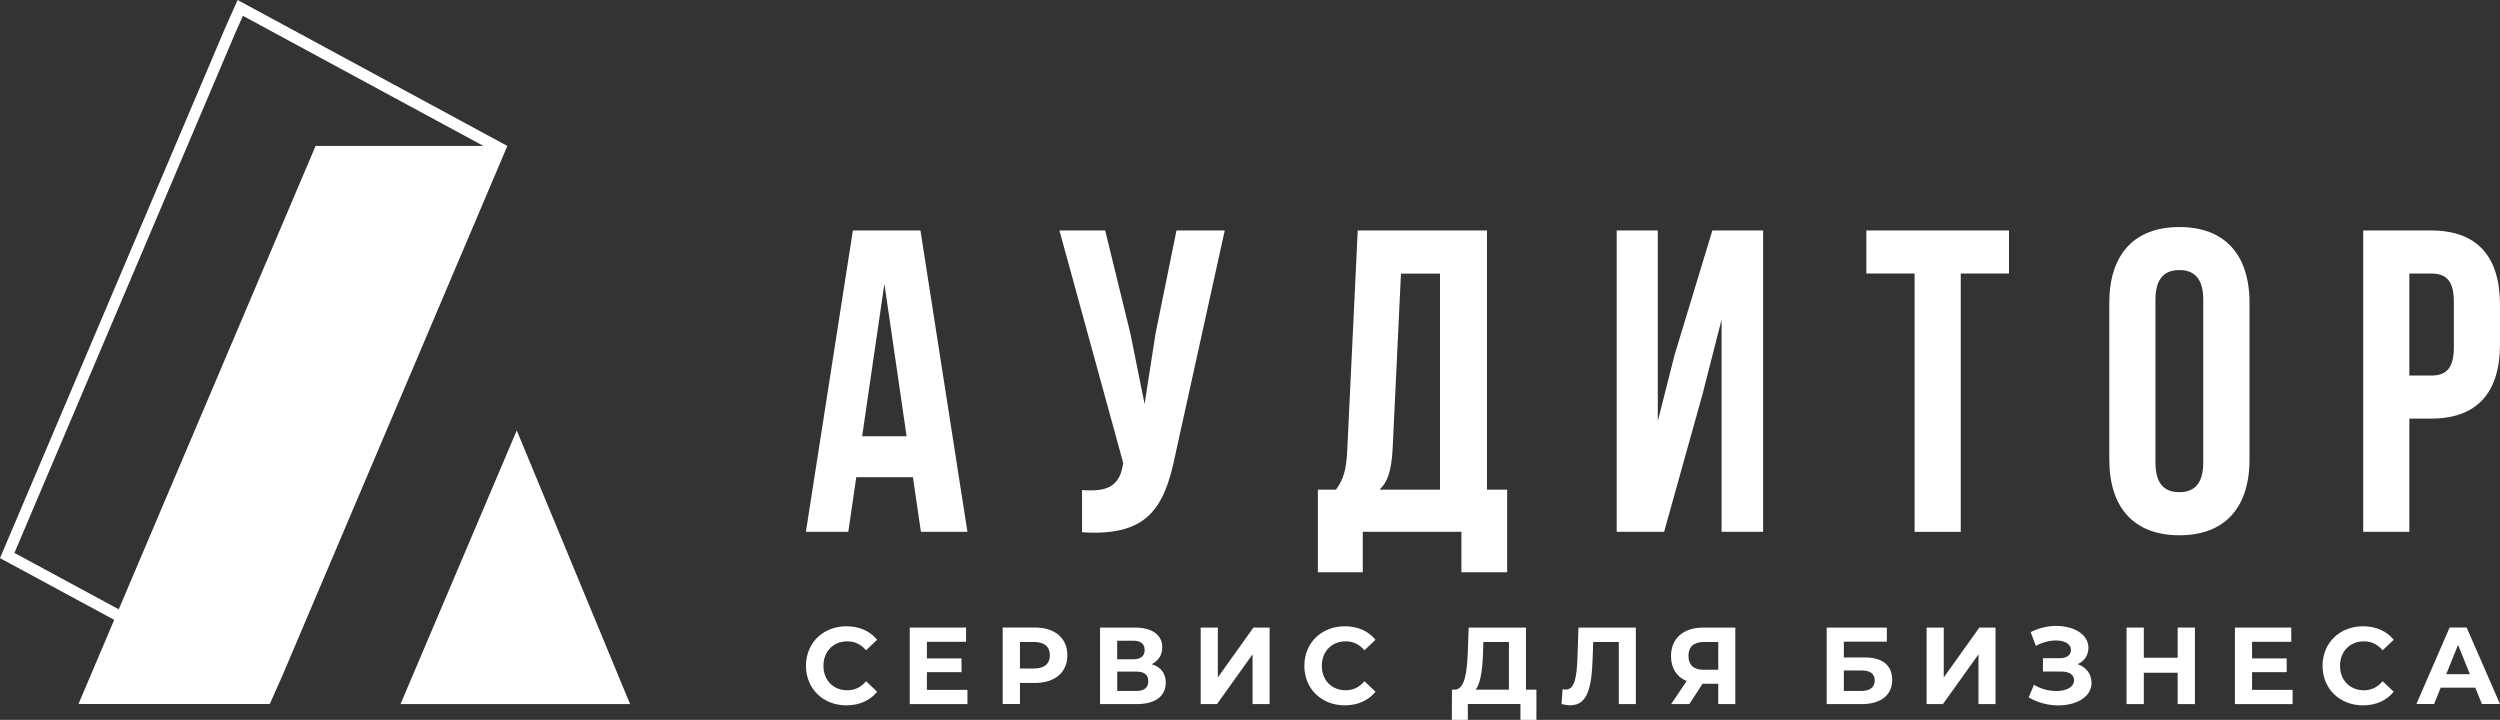
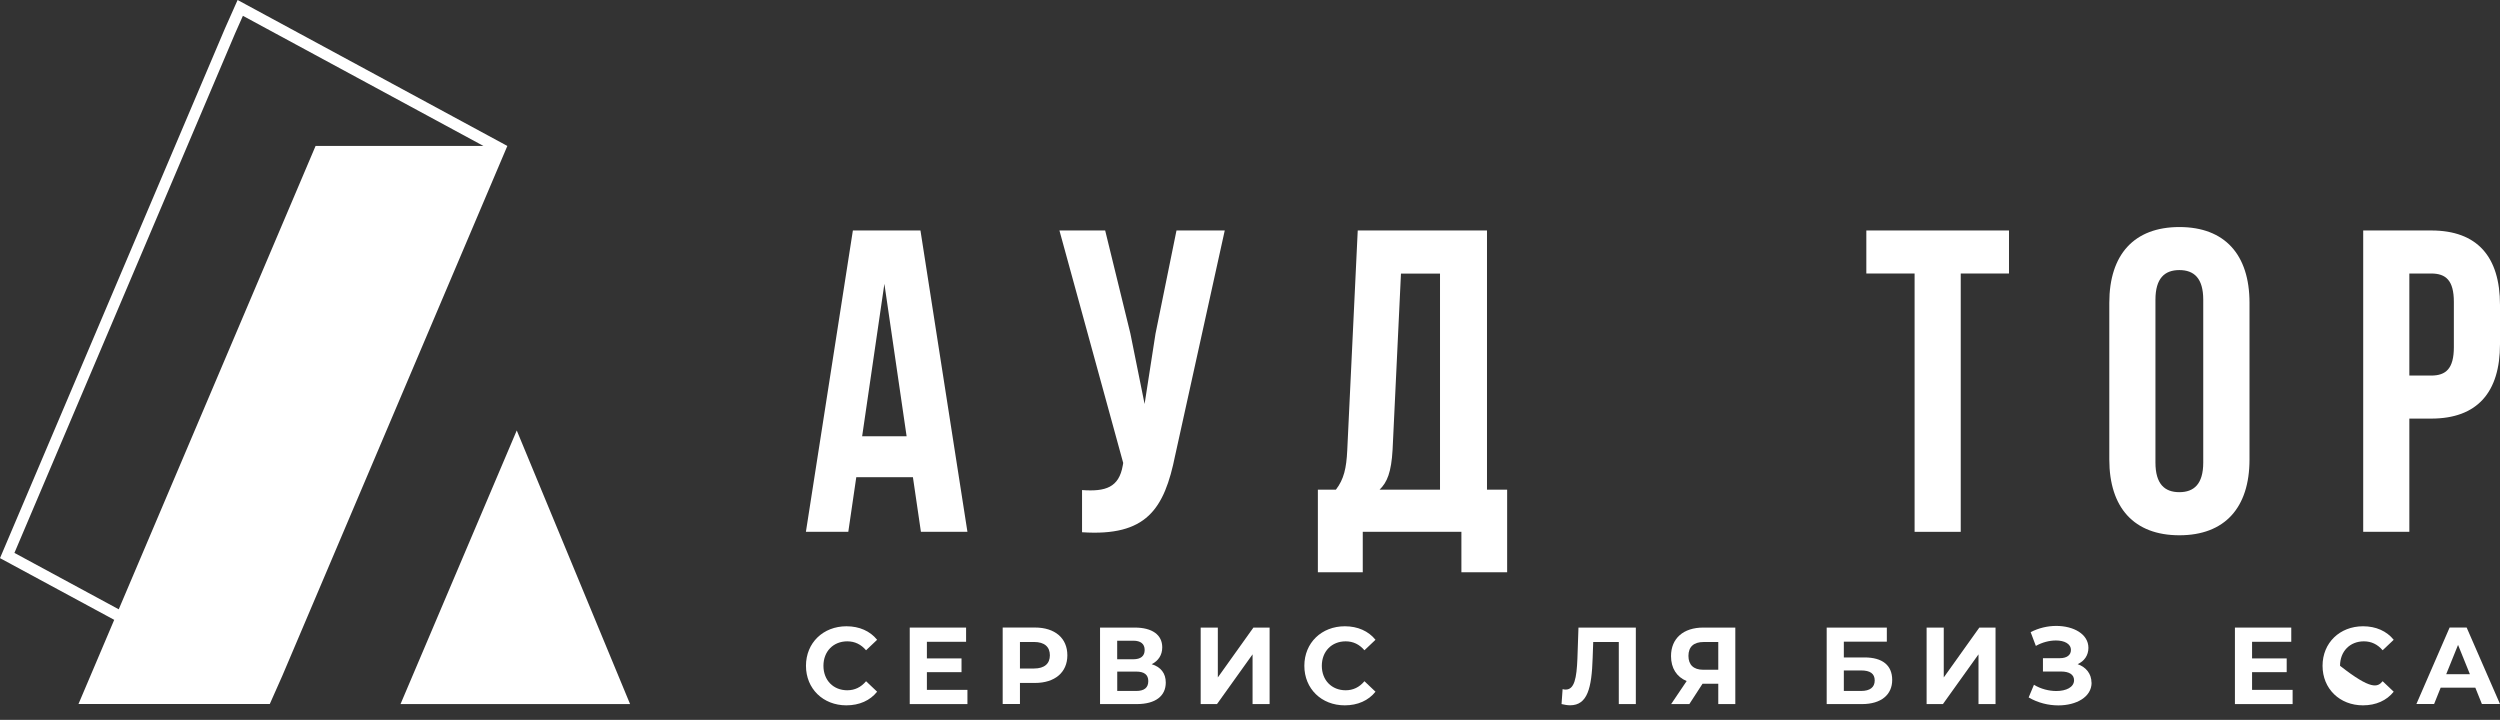
<svg xmlns="http://www.w3.org/2000/svg" width="191" height="55" viewBox="0 0 191 55" fill="none">
  <rect x="0" y="0" width="191" height="55" fill="#333333" stroke="none" />
  <path d="M73.916 40.632H70.358L69.747 36.456H65.42L64.81 40.632H61.571L65.16 17.608H70.323L73.912 40.632H73.916ZM65.868 33.33H69.265L67.567 21.684L65.868 33.33Z" fill="white" />
  <path d="M89.786 34.774C88.954 38.92 87.575 40.991 82.668 40.663V37.441C84.465 37.572 85.489 37.243 85.779 35.567L85.813 35.37L80.94 17.608H84.435L86.359 25.471L87.447 30.865L88.279 25.502L89.884 17.608H93.571L89.786 34.779V34.774Z" fill="white" />
  <path d="M111.651 43.723V40.632H104.115V43.723H100.685V37.41H102.063C102.673 36.622 102.865 35.764 102.929 34.415L103.731 17.608H113.606V37.41H115.146V43.723H111.651ZM106.394 34.35C106.296 36.092 105.976 36.849 105.4 37.41H110.017V20.901H107.034L106.394 34.354V34.35Z" fill="white" />
-   <path d="M127.137 40.632H123.514V17.608H126.655V32.178L127.939 27.113L130.824 17.608H134.703V40.632H131.528V24.416L130.086 30.072L127.137 40.632Z" fill="white" />
  <path d="M142.588 17.608H153.487V20.896H149.8V40.632H146.275V20.896H142.588V17.608Z" fill="white" />
  <path d="M161.151 23.133C161.151 19.451 163.041 17.346 166.506 17.346C169.971 17.346 171.862 19.451 171.862 23.133V35.107C171.862 38.789 169.971 40.895 166.506 40.895C163.041 40.895 161.151 38.789 161.151 35.107V23.133ZM164.676 35.335C164.676 36.981 165.38 37.602 166.502 37.602C167.624 37.602 168.328 36.976 168.328 35.335V22.901C168.328 21.255 167.624 20.634 166.502 20.634C165.38 20.634 164.676 21.26 164.676 22.901V35.335Z" fill="white" />
  <path d="M191 23.295V26.29C191 29.972 189.267 31.981 185.743 31.981H184.074V40.632H180.549V17.608H185.743C189.267 17.608 191 19.613 191 23.3V23.295ZM184.074 20.896V28.693H185.743C186.865 28.693 187.475 28.168 187.475 26.522V23.068C187.475 21.422 186.865 20.896 185.743 20.896H184.074Z" fill="white" />
  <path d="M61.576 50.867C61.576 49.108 62.894 47.847 64.669 47.847C65.655 47.847 66.474 48.214 67.012 48.88L66.167 49.681C65.783 49.23 65.305 48.998 64.733 48.998C63.667 48.998 62.911 49.764 62.911 50.867C62.911 51.971 63.667 52.737 64.733 52.737C65.301 52.737 65.783 52.505 66.167 52.045L67.012 52.846C66.474 53.52 65.655 53.888 64.661 53.888C62.894 53.888 61.576 52.627 61.576 50.867Z" fill="white" />
  <path d="M73.912 52.706V53.792H69.504V47.947H73.809V49.033H70.814V50.303H73.46V51.353H70.814V52.706H73.912Z" fill="white" />
  <path d="M81.546 50.067C81.546 51.367 80.595 52.177 79.071 52.177H77.924V53.788H76.605V47.943H79.071C80.595 47.943 81.546 48.753 81.546 50.062V50.067ZM80.211 50.067C80.211 49.423 79.805 49.047 78.999 49.047H77.924V51.074H78.999C79.805 51.074 80.211 50.697 80.211 50.062V50.067Z" fill="white" />
  <path d="M89.065 52.146C89.065 53.166 88.293 53.792 86.85 53.792H84.043V47.947H86.697C88.015 47.947 88.796 48.49 88.796 49.458C88.796 50.049 88.493 50.491 87.99 50.745C88.681 50.955 89.065 51.437 89.065 52.146ZM85.353 50.368H86.582C87.149 50.368 87.452 50.127 87.452 49.659C87.452 49.191 87.149 48.95 86.582 48.95H85.353V50.368ZM87.729 52.036C87.729 51.542 87.414 51.309 86.803 51.309H85.357V52.789H86.803C87.414 52.789 87.729 52.548 87.729 52.036Z" fill="white" />
  <path d="M91.732 47.947H93.042V51.756L95.76 47.947H96.998V53.792H95.696V49.992L92.978 53.792H91.732V47.947Z" fill="white" />
  <path d="M99.652 50.867C99.652 49.108 100.97 47.847 102.746 47.847C103.731 47.847 104.551 48.214 105.088 48.88L104.243 49.681C103.859 49.23 103.381 48.998 102.81 48.998C101.743 48.998 100.987 49.764 100.987 50.867C100.987 51.971 101.743 52.737 102.81 52.737C103.377 52.737 103.859 52.505 104.243 52.045L105.088 52.846C104.551 53.52 103.731 53.888 102.737 53.888C100.97 53.888 99.652 52.627 99.652 50.867Z" fill="white" />
-   <path d="M117.382 52.689V55H116.162V53.788H112.142V55H110.921L110.93 52.689H111.156C111.899 52.662 112.082 51.41 112.142 49.777L112.206 47.947H116.584V52.689H117.382ZM112.735 52.689H115.282V49.05H113.328L113.302 49.904C113.256 51.148 113.123 52.216 112.735 52.693V52.689Z" fill="white" />
  <path d="M124.978 47.947V53.792H123.676V49.05H121.722L121.679 50.268C121.607 52.562 121.286 53.884 119.955 53.884C119.759 53.884 119.55 53.849 119.302 53.792L119.383 52.649C119.464 52.675 119.537 52.684 119.618 52.684C120.284 52.684 120.454 51.817 120.514 50.32L120.595 47.947H124.973H124.978Z" fill="white" />
  <path d="M132.578 47.947V53.792H131.276V52.238H130.073L129.066 53.792H127.675L128.861 52.032C128.097 51.717 127.666 51.047 127.666 50.127C127.666 48.766 128.618 47.947 130.124 47.947H132.582H132.578ZM128.997 50.11C128.997 50.784 129.381 51.169 130.12 51.169H131.276V49.05H130.154C129.407 49.05 128.997 49.41 128.997 50.11Z" fill="white" />
  <path d="M139.559 47.947H144.154V49.024H140.869V50.228H142.447C143.822 50.228 144.564 50.828 144.564 51.949C144.564 53.069 143.728 53.792 142.26 53.792H139.559V47.947ZM142.187 52.789C142.861 52.789 143.228 52.514 143.228 51.988C143.228 51.463 142.878 51.222 142.187 51.222H140.869V52.789H142.187Z" fill="white" />
  <path d="M147.193 47.947H148.503V51.756L151.221 47.947H152.459V53.792H151.157V49.992L148.439 53.792H147.193V47.947Z" fill="white" />
  <path d="M159.798 52.154C159.798 53.258 158.624 53.892 157.259 53.892C156.504 53.892 155.697 53.7 154.989 53.284L155.394 52.316C155.915 52.64 156.551 52.794 157.101 52.794C157.848 52.794 158.458 52.509 158.458 51.966C158.458 51.524 158.065 51.305 157.472 51.305H156.081V50.285H157.374C157.912 50.285 158.219 50.044 158.219 49.659C158.219 49.182 157.716 48.932 157.071 48.932C156.589 48.932 156.03 49.068 155.539 49.348L155.142 48.297C155.761 47.974 156.444 47.82 157.097 47.82C158.415 47.82 159.555 48.438 159.555 49.497C159.555 50.066 159.239 50.517 158.731 50.74C159.388 50.972 159.789 51.493 159.789 52.15L159.798 52.154Z" fill="white" />
-   <path d="M167.692 47.947V53.792H166.374V51.397H163.788V53.792H162.469V47.947H163.788V50.25H166.374V47.947H167.692Z" fill="white" />
  <path d="M175.156 52.706V53.792H170.748V47.947H175.053V49.033H172.058V50.303H174.703V51.353H172.058V52.706H175.156Z" fill="white" />
-   <path d="M177.443 50.867C177.443 49.108 178.761 47.847 180.537 47.847C181.522 47.847 182.342 48.214 182.879 48.88L182.034 49.681C181.65 49.23 181.172 48.998 180.601 48.998C179.534 48.998 178.779 49.764 178.779 50.867C178.779 51.971 179.534 52.737 180.601 52.737C181.168 52.737 181.65 52.505 182.034 52.045L182.879 52.846C182.342 53.52 181.522 53.888 180.528 53.888C178.761 53.888 177.443 52.627 177.443 50.867Z" fill="white" />
+   <path d="M177.443 50.867C177.443 49.108 178.761 47.847 180.537 47.847C181.522 47.847 182.342 48.214 182.879 48.88L182.034 49.681C181.65 49.23 181.172 48.998 180.601 48.998C179.534 48.998 178.779 49.764 178.779 50.867C181.168 52.737 181.65 52.505 182.034 52.045L182.879 52.846C182.342 53.52 181.522 53.888 180.528 53.888C178.761 53.888 177.443 52.627 177.443 50.867Z" fill="white" />
  <path d="M189.114 52.536H186.468L185.965 53.788H184.612L187.151 47.943H188.452L191 53.788H189.617L189.114 52.536ZM188.7 51.507L187.795 49.27L186.891 51.507H188.696H188.7Z" fill="white" />
  <path d="M39.48 32.887L30.6 53.791H48.138L39.48 32.887Z" fill="white" />
  <path d="M38.763 11.151L18.153 0L17.188 2.171L0 42.641L8.726 47.356L5.995 53.788H20.611L21.575 51.616L38.763 11.146V11.151ZM1.101 42.243L17.969 2.535L18.558 1.208L36.937 11.151H24.11L9.072 46.551L1.105 42.243H1.101Z" fill="white" />
</svg>